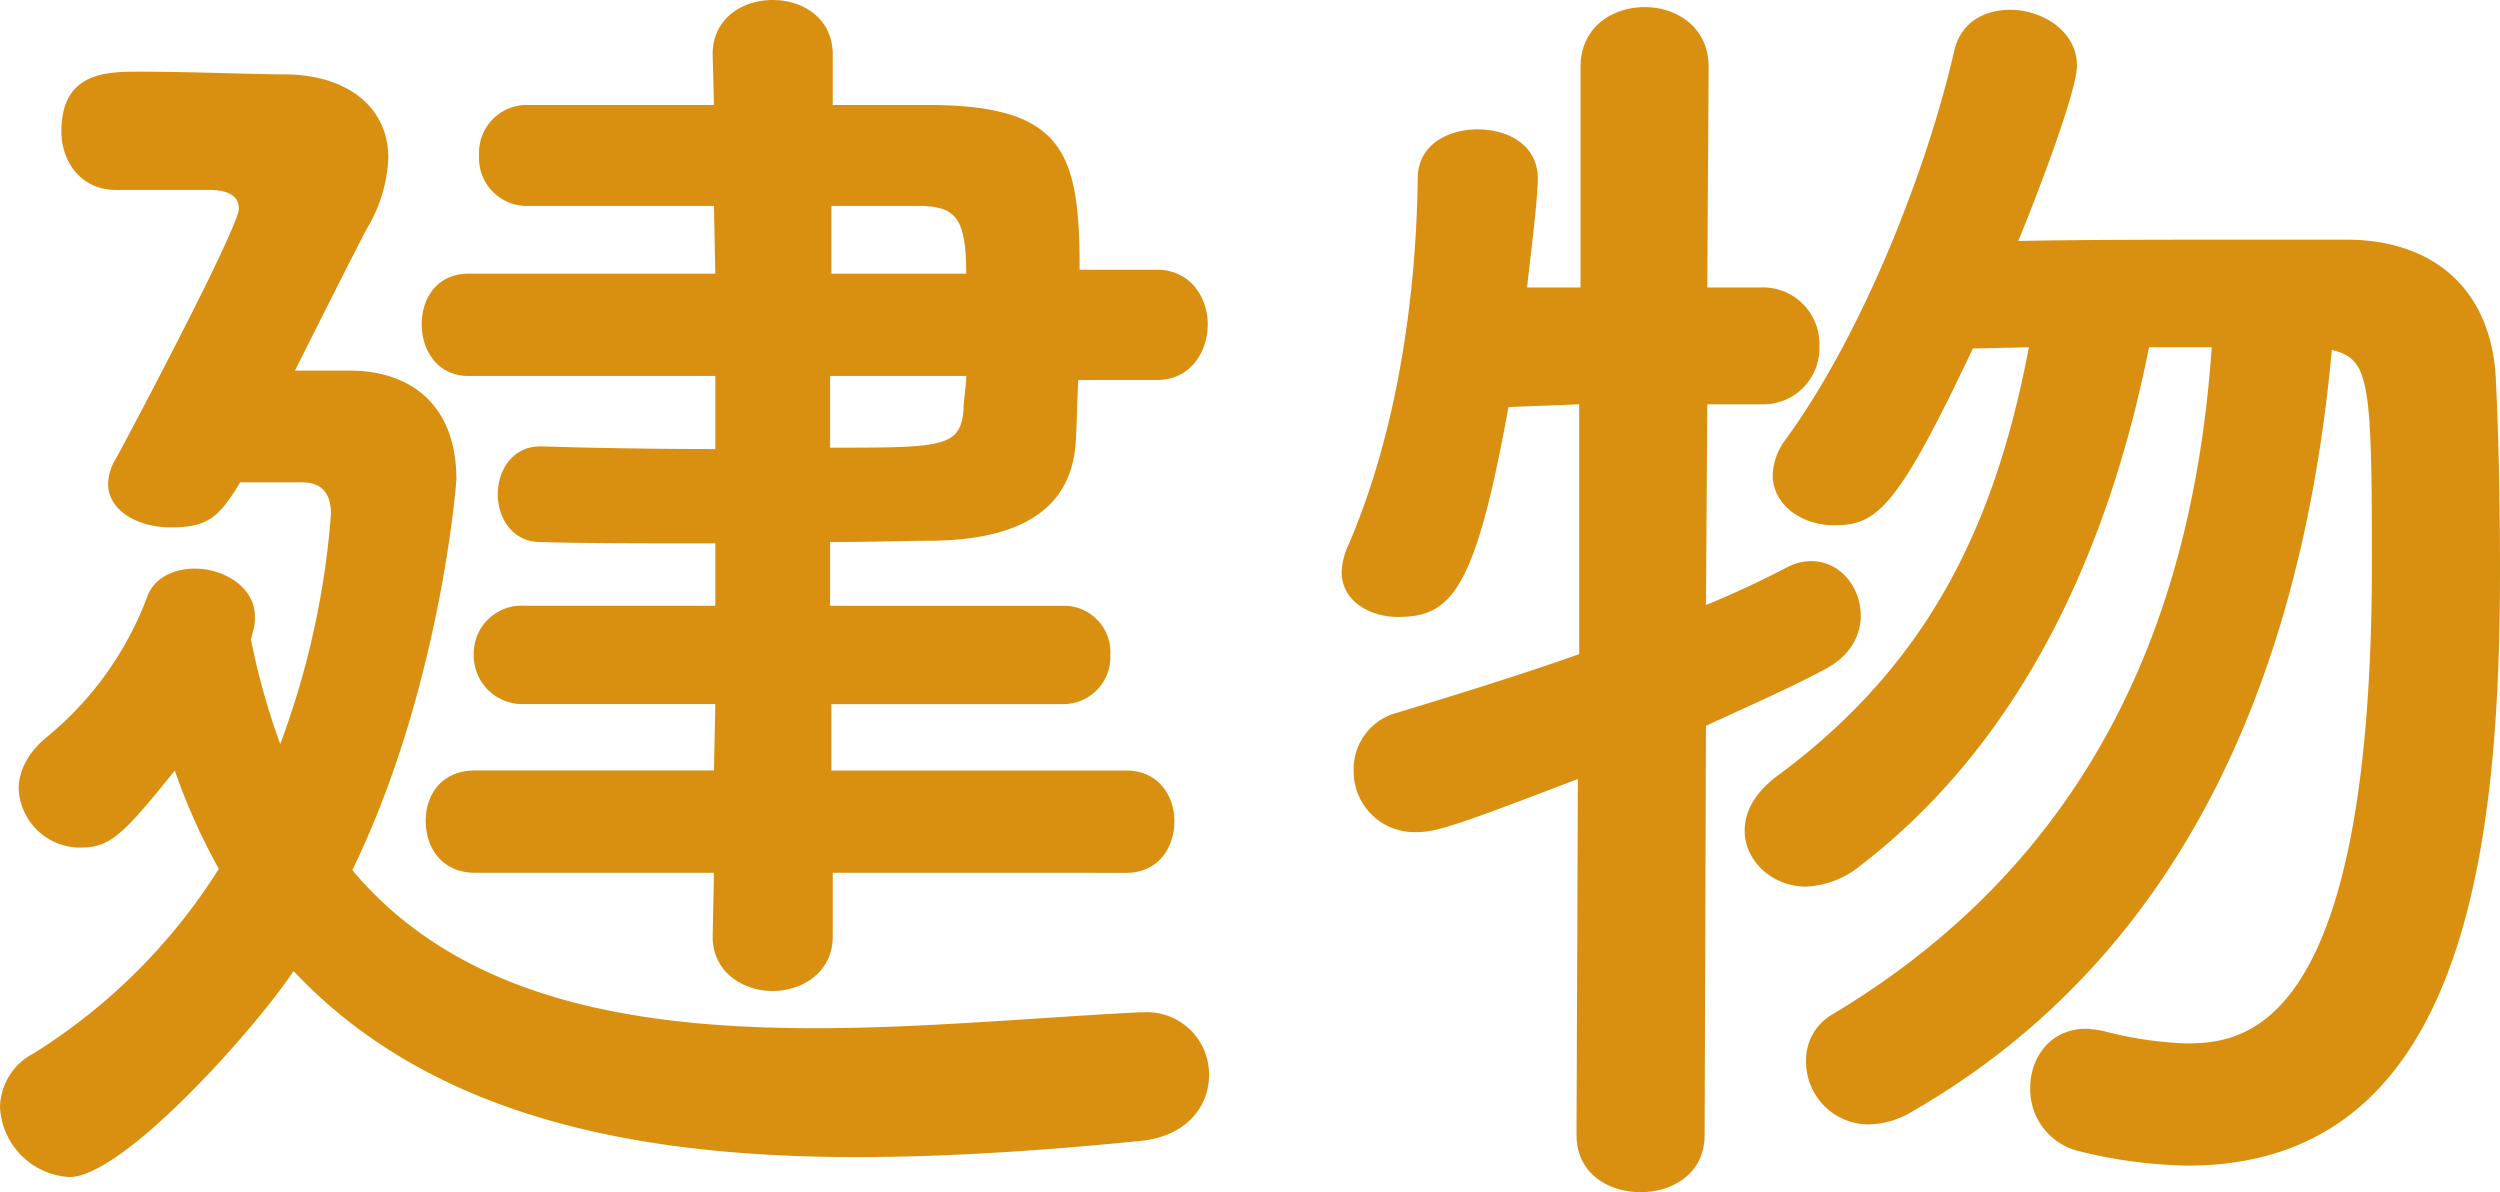
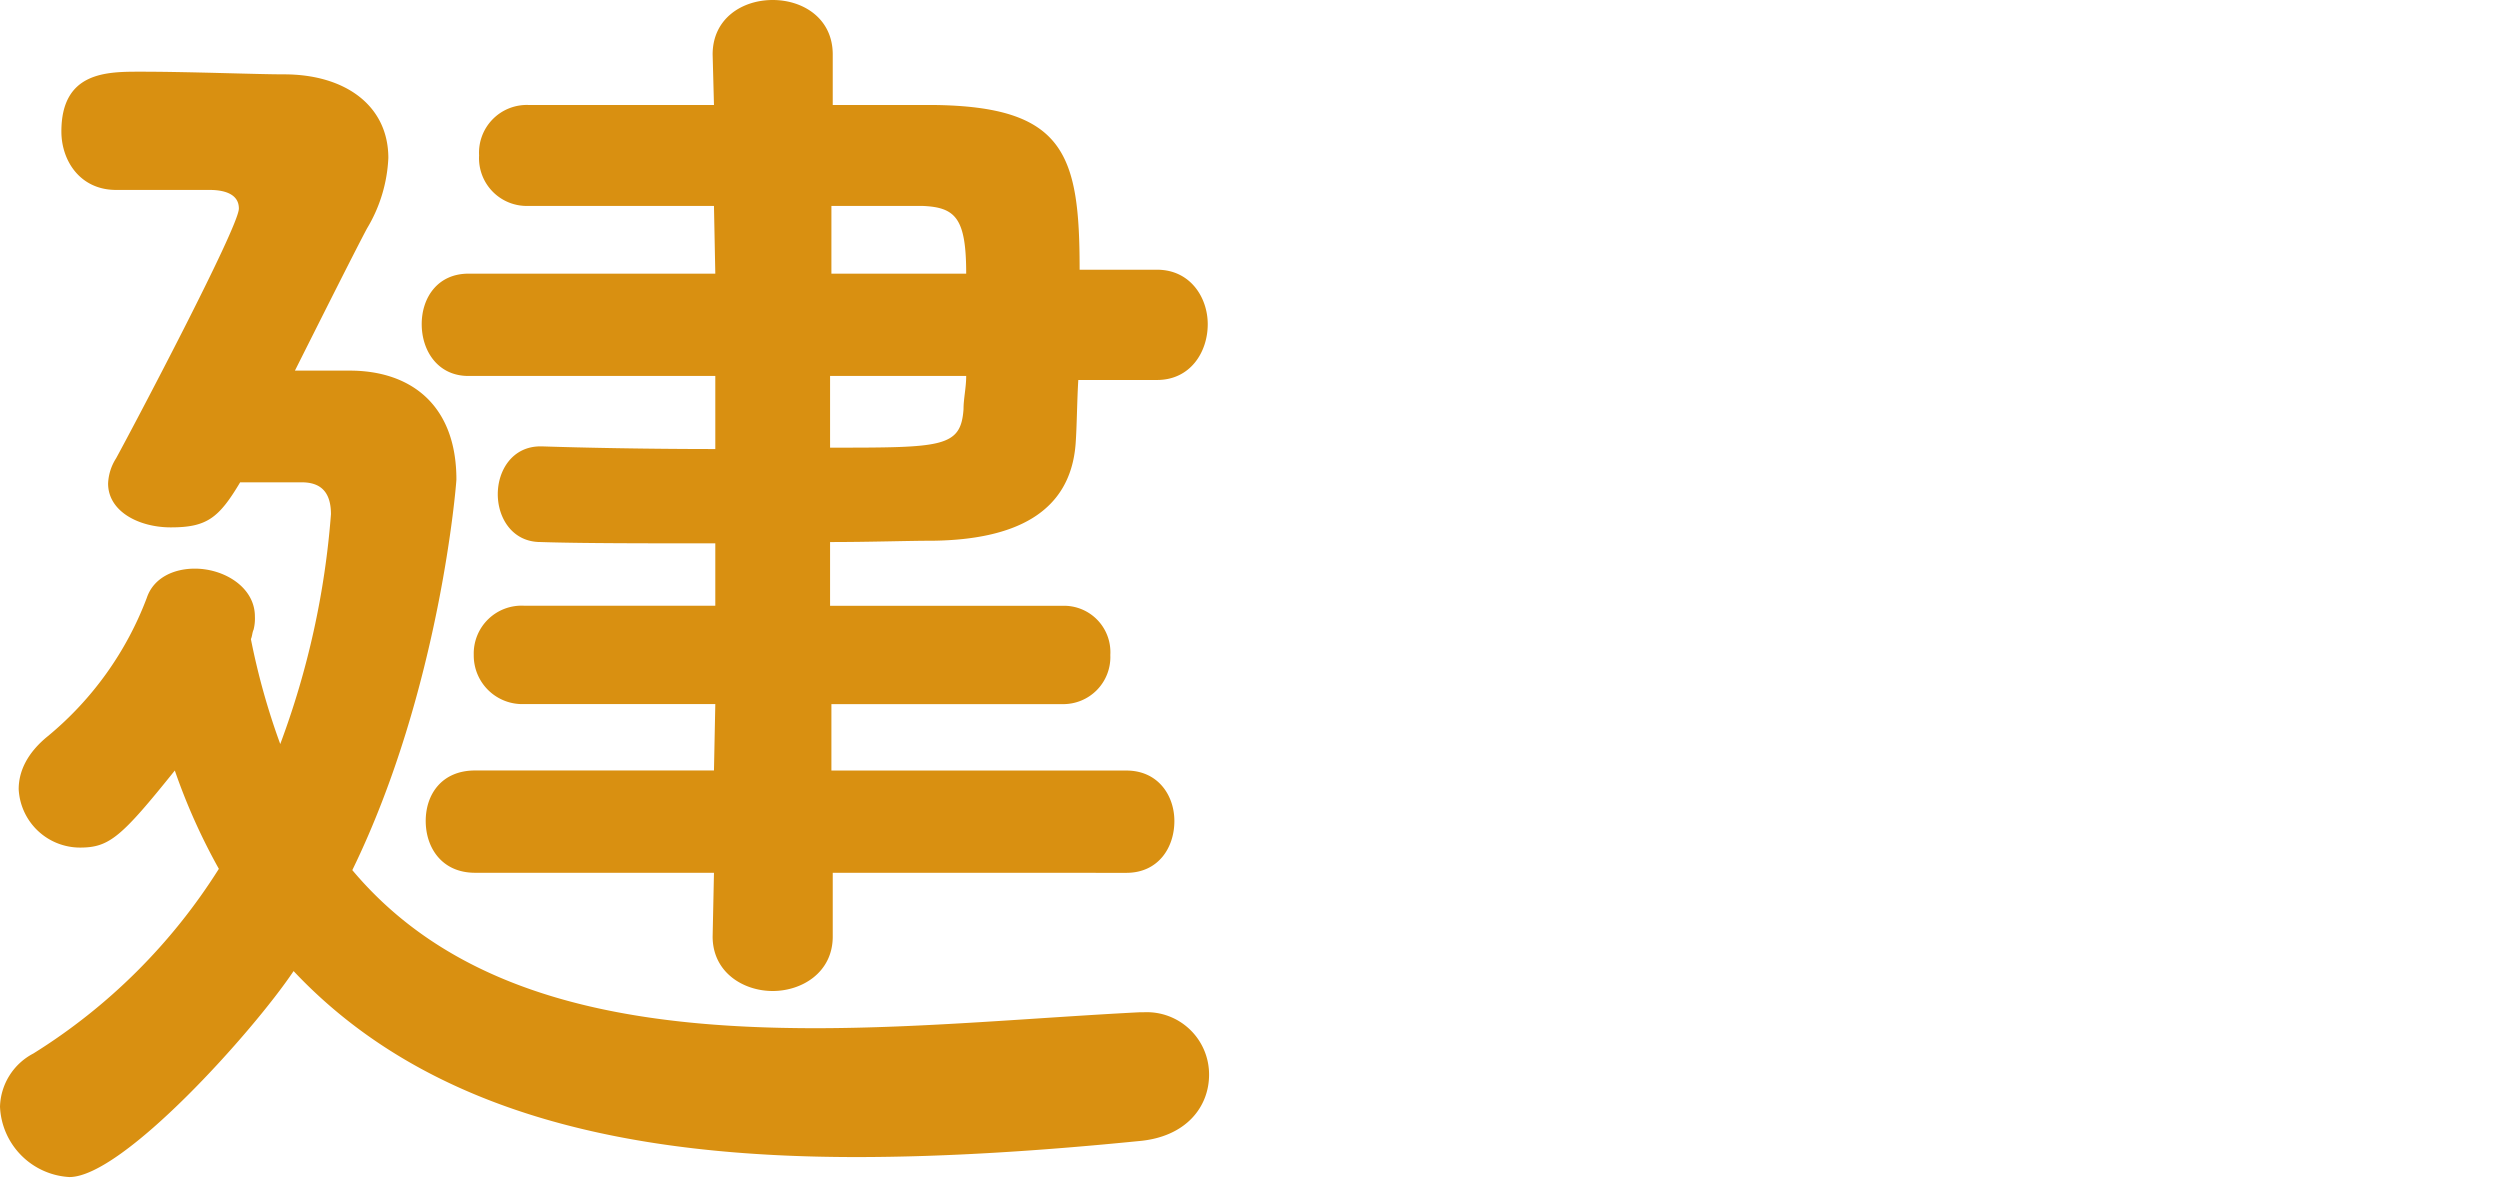
<svg xmlns="http://www.w3.org/2000/svg" id="レイヤー_1" data-name="レイヤー 1" width="281" height="134" viewBox="0 0 281 134">
  <g id="Group_16" data-name="Group 16" transform="translate(0 0)">
    <path id="Path_19" data-name="Path 19" d="M27,54.2c-2.4,4.032-3.75,5.077-7.8,5.077-3.6,0-7.05-1.792-7.05-4.928a5.669,5.669,0,0,1,.9-2.837c1.8-3.285,13.8-25.982,13.8-28.073,0-1.792-1.95-2.091-3.3-2.091H13.05c-4.05,0-6.15-3.285-6.15-6.57,0-6.72,5.1-6.72,8.85-6.72,5.7,0,13.05.3,16.2.3,6.75,0,11.7,3.434,11.7,9.407a16.8,16.8,0,0,1-2.4,7.914c-1.35,2.538-4.8,9.407-8.1,15.978H39.3c6.9,0,12,3.882,12,12.244,0,.3-1.8,23.593-11.7,43.9,12.15,14.484,31.5,17.769,52.05,17.769,12.15,0,24.75-1.195,36.45-1.792h.45a7,7,0,0,1,7.35,7.018c0,3.584-2.55,7.018-7.95,7.466-10.5,1.045-21.3,1.792-31.65,1.792-24.75,0-47.85-4.48-63.3-20.905C28.5,115.874,13.8,132.3,7.8,132.3A8.274,8.274,0,0,1,0,124.386a6.968,6.968,0,0,1,3.75-5.973A65.624,65.624,0,0,0,24.6,97.657a68.329,68.329,0,0,1-4.95-11.05c-6,7.466-7.35,8.661-10.65,8.661A6.911,6.911,0,0,1,2.1,88.7c0-1.941.9-4.032,3.3-5.973A37.176,37.176,0,0,0,16.5,67.2c.75-2.24,3-3.285,5.4-3.285,3.3,0,6.75,2.091,6.75,5.376a5.058,5.058,0,0,1-.15,1.493c-.15.3-.15.747-.3,1.045a78.841,78.841,0,0,0,3.3,11.8,94.255,94.255,0,0,0,5.7-25.833c0-2.837-1.5-3.584-3.3-3.584H27Zm66.6,43.9v7.167c0,4.032-3.45,6.122-6.75,6.122s-6.75-2.091-6.75-6.122l.15-7.167H53.4c-3.75,0-5.55-2.837-5.55-5.824s1.8-5.674,5.55-5.674H80.25l.15-7.466H58.95a5.459,5.459,0,0,1-5.7-5.525,5.377,5.377,0,0,1,5.7-5.525H80.4V61.073c-7.8,0-15.3,0-19.65-.149-3.15,0-4.8-2.688-4.8-5.376s1.65-5.376,4.8-5.376h.15c4.5.149,11.85.3,19.5.3V42.258H52.65c-3.45,0-5.25-2.837-5.25-5.824s1.8-5.674,5.25-5.674H80.4l-.15-7.615H59.4a5.367,5.367,0,0,1-5.55-5.674A5.367,5.367,0,0,1,59.4,11.8H80.25L80.1,6.122C80.1,2.091,83.4,0,86.85,0S93.6,2.091,93.6,6.122V11.8h11.25c14.85.149,16.5,5.525,16.5,18.516h8.7c3.75,0,5.7,3.136,5.7,6.122,0,3.136-1.95,6.272-5.7,6.272H121.2c-.15,2.538-.15,5.077-.3,7.167-.6,7.914-7.05,10.751-15.9,10.9-3,0-7.05.149-11.7.149v7.167h26.1a5.213,5.213,0,0,1,5.4,5.525,5.292,5.292,0,0,1-5.4,5.525H93.45v7.466H126.6c3.6,0,5.4,2.837,5.4,5.674,0,2.986-1.8,5.824-5.4,5.824Zm-.3-55.847v8.063c12.6,0,14.7,0,15-4.33,0-1.195.3-2.389.3-3.733H93.3Zm.15-19.113V30.76H108.6c0-6.272-1.2-7.466-4.95-7.615H93.45Z" transform="translate(0 0)" fill="#d99011" />
-     <path id="Path_20" data-name="Path 20" d="M177.6,87.559c-13.65,5.226-15.9,5.973-18.15,5.973a6.834,6.834,0,0,1-7.05-7.018,6.541,6.541,0,0,1,4.95-6.421c7.35-2.24,14.1-4.33,20.4-6.57V45.449l-7.95.3c-3.75,20.757-6.45,23.594-12.45,23.594-3.15,0-6.3-1.792-6.3-5.077a7.945,7.945,0,0,1,.75-2.987c5.55-12.842,7.65-28.223,7.8-41.214,0-3.733,3.3-5.525,6.75-5.525s6.75,1.792,6.75,5.525c0,2.688-1.2,11.8-1.2,12.245h6V7.52c0-4.48,3.6-6.72,7.2-6.72s7.2,2.24,7.2,6.72l-.15,24.788h6a6.355,6.355,0,0,1,6.6,6.57,6.318,6.318,0,0,1-6.45,6.57h-6.15L192,68c3.3-1.344,6.45-2.837,9.3-4.33a5.735,5.735,0,0,1,2.55-.6c3.15,0,5.55,2.837,5.55,6.122,0,2.24-1.2,4.629-4.2,6.122-3.9,2.091-8.4,4.032-13.2,6.272l-.15,45.993c0,4.33-3.6,6.421-7.2,6.421s-7.2-2.091-7.2-6.421l.15-40.02Zm64.2-48.531c-4.35,21.951-13.8,43.9-32.4,58.238a10.372,10.372,0,0,1-6.15,2.389c-3.9,0-6.9-2.987-6.9-6.272,0-2.091,1.05-4.181,3.6-6.122,17.25-12.693,24.6-28.522,28.35-48.233l-6.3.149c-8.55,18.069-10.8,19.861-15.6,19.861-3.6,0-6.9-2.24-6.9-5.674a7.09,7.09,0,0,1,1.5-4.032c8.7-11.946,15.9-30.463,18.9-43.6.75-3.285,3.45-4.629,6.3-4.629,3.6,0,7.5,2.389,7.5,6.272,0,2.987-4.8,15.381-6.6,19.711,7.05-.149,17.55-.149,26.7-.149h10.5c10.05.149,16.2,6.122,16.5,16.127.3,6.122.45,13.439.45,21.2,0,33-4.65,66.749-35.1,66.749a53.729,53.729,0,0,1-12.3-1.643,7.144,7.144,0,0,1-5.4-7.168c0-3.136,2.1-6.57,6.3-6.57a11.816,11.816,0,0,1,2.1.3,42.455,42.455,0,0,0,9,1.344c6.3,0,21-.747,21-54.056,0-20.607-.3-22.847-4.5-23.892-2.55,27.626-11.85,65.256-47.1,85.565a9.851,9.851,0,0,1-4.95,1.493,7.048,7.048,0,0,1-7.05-7.168,5.92,5.92,0,0,1,3-5.226c33.45-20.01,40.95-51.518,42.6-74.962H241.8Z" transform="translate(-0.25 0)" fill="#d99011" />
  </g>
</svg>